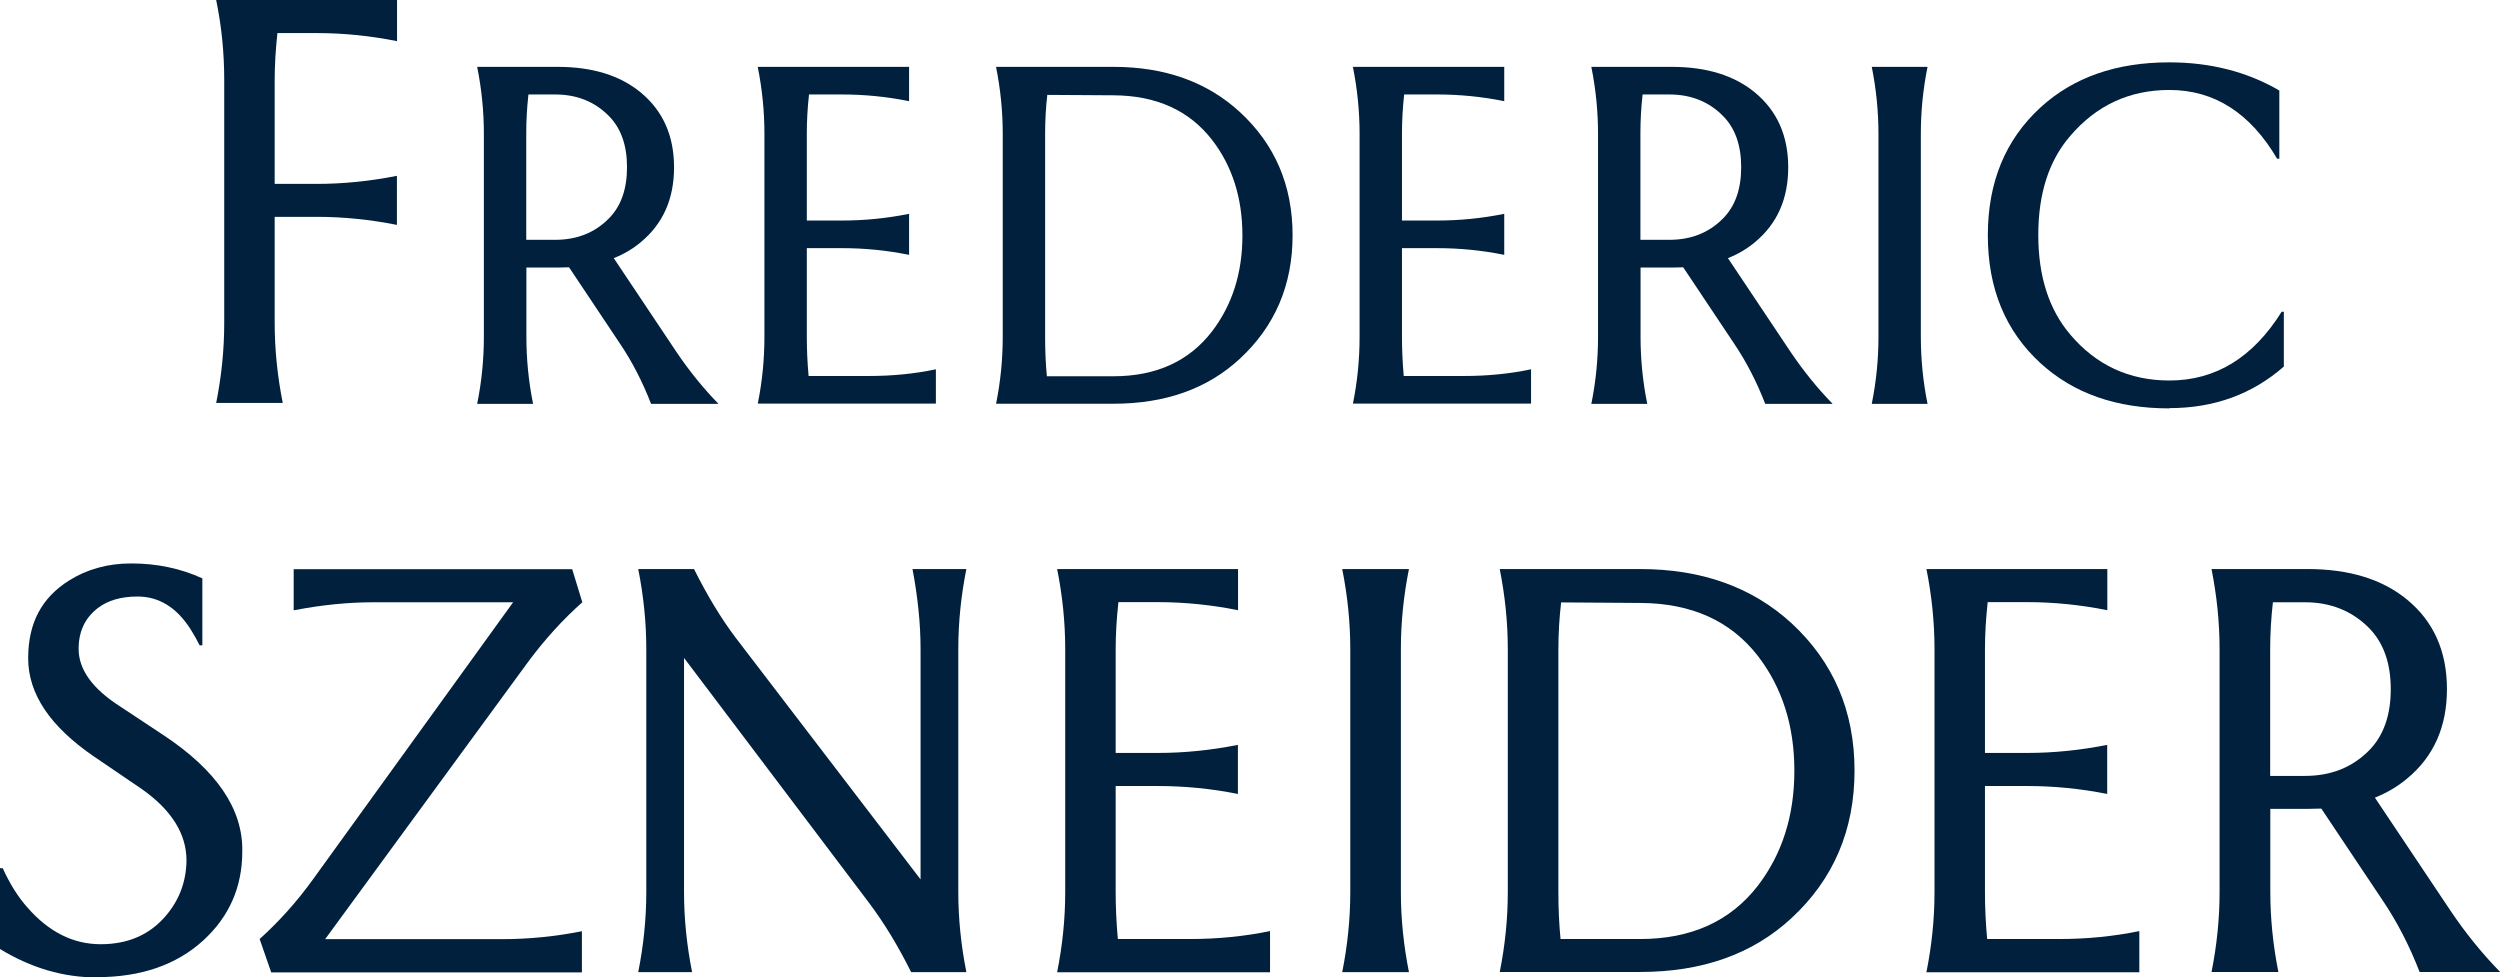
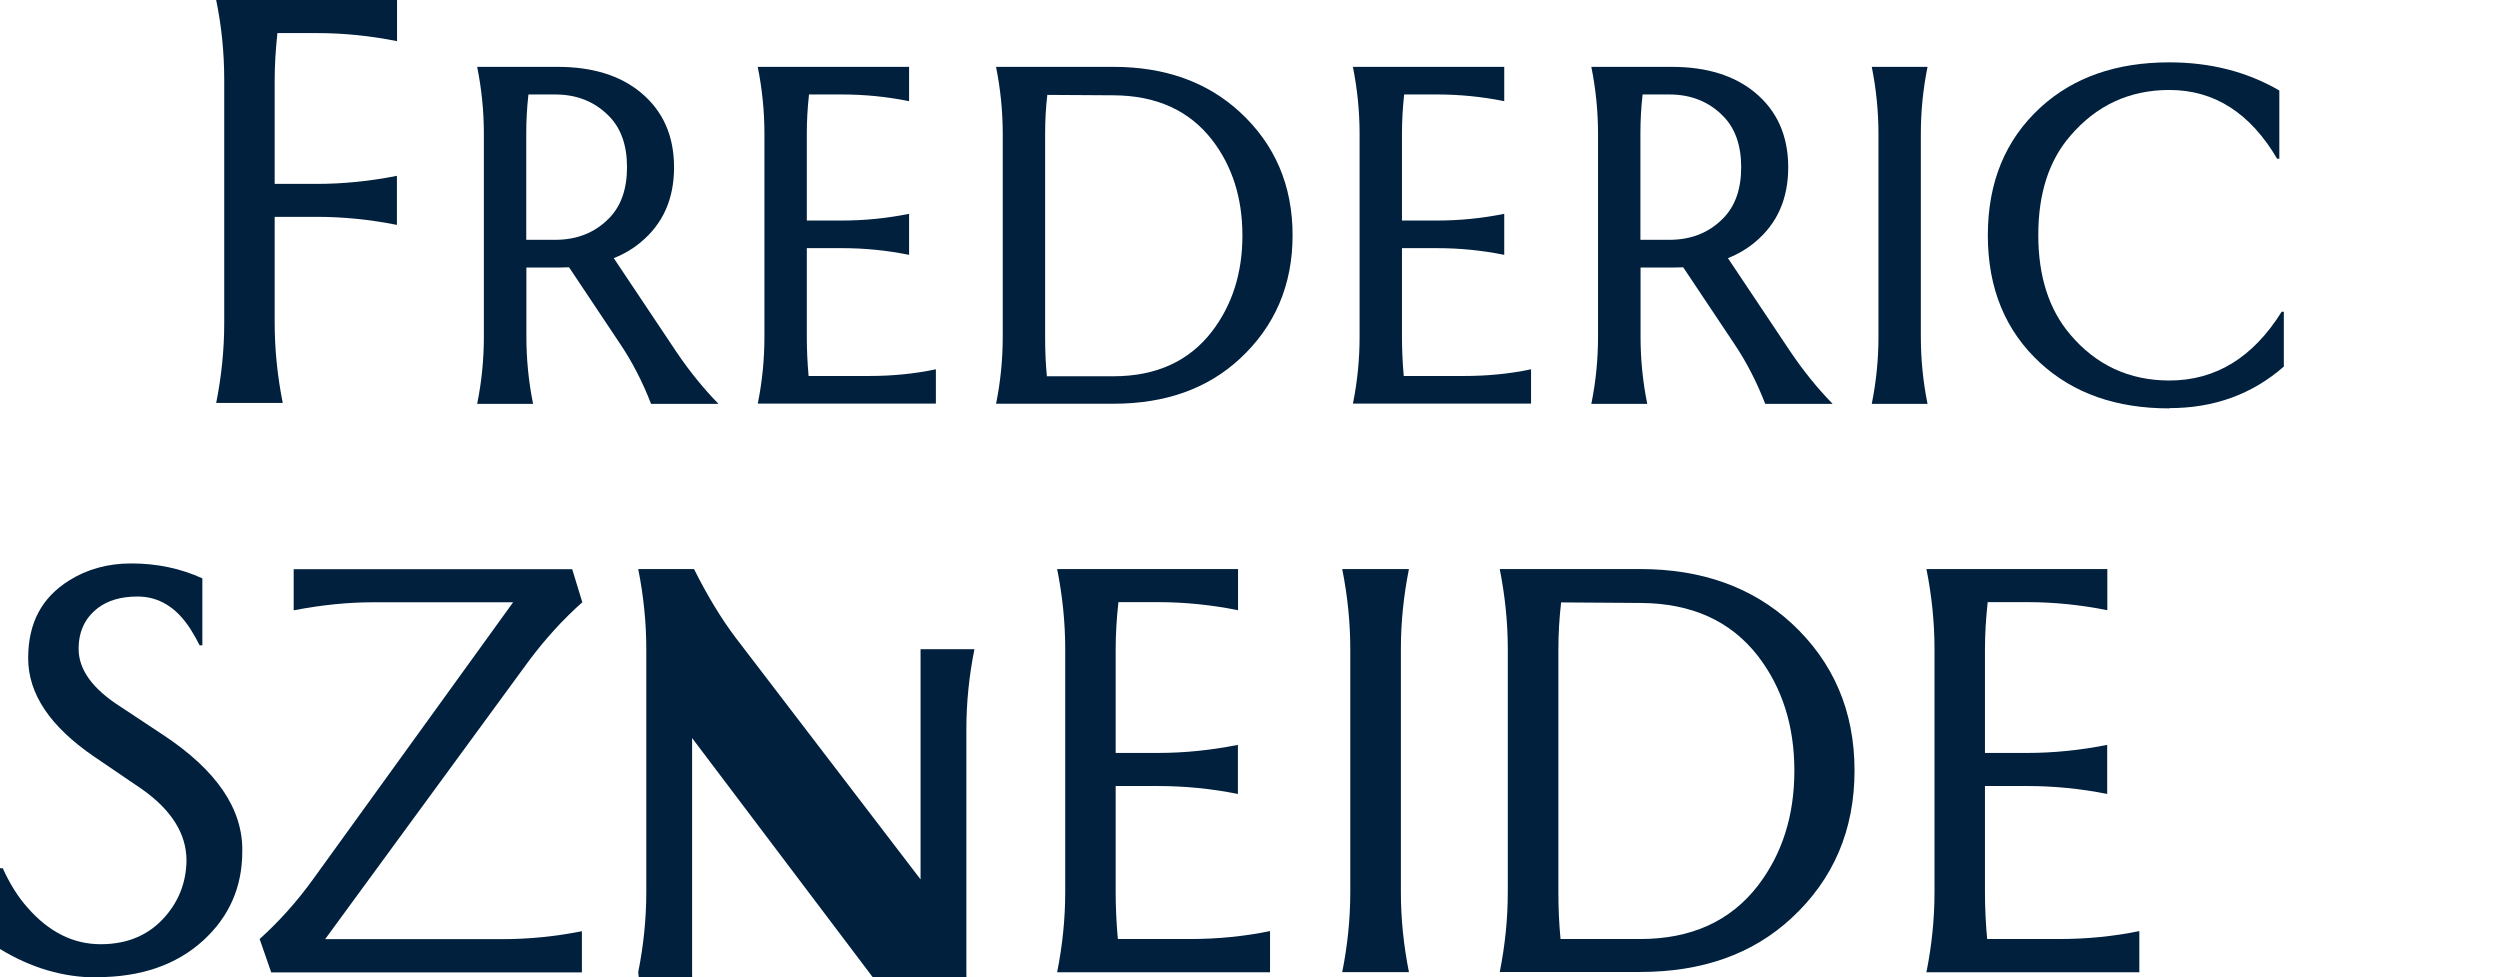
<svg xmlns="http://www.w3.org/2000/svg" id="Calque_3" viewBox="0 0 182.85 71.49">
  <defs>
    <style>.cls-1{fill:#00203d;stroke-width:0px;}</style>
  </defs>
  <path class="cls-1" d="m15.81,29.48c.39-1.95.59-3.9.59-5.86V5.86c0-2.03-.2-3.98-.59-5.86h13.23v3.01c-1.95-.39-3.9-.59-5.86-.59h-2.89c-.13,1.2-.2,2.34-.2,3.44v7.59h3.08c1.95,0,3.9-.2,5.86-.59v3.59c-1.95-.39-3.9-.59-5.86-.59h-3.08v7.75c0,1.95.2,3.9.59,5.86h-4.88Z" />
  <path class="cls-1" d="m34.9,29.54c.33-1.63.49-3.26.49-4.9v-14.85c0-1.63-.16-3.26-.49-4.9h5.88c2.55,0,4.58.63,6.09,1.88,1.62,1.34,2.43,3.16,2.43,5.47s-.81,4.13-2.44,5.48c-.58.48-1.23.87-1.97,1.16l4.57,6.84c.95,1.41,1.98,2.68,3.09,3.82h-4.93c-.62-1.6-1.37-3.06-2.25-4.37l-3.75-5.62c-.27.01-.55.02-.83.02h-2.29v5.07c0,1.63.16,3.27.49,4.9h-4.08Zm3.59-12h2.12c1.59,0,2.9-.52,3.93-1.57.88-.89,1.32-2.14,1.32-3.74s-.44-2.85-1.32-3.74c-1.04-1.06-2.36-1.58-3.93-1.58h-1.96c-.11.96-.16,1.92-.16,2.87v7.75Z" />
  <path class="cls-1" d="m55.42,29.54c.33-1.63.49-3.26.49-4.9v-14.85c0-1.63-.16-3.26-.49-4.9h11.07v2.51c-1.63-.33-3.26-.49-4.9-.49h-2.42c-.11,1-.16,1.96-.16,2.87v6.35h2.58c1.63,0,3.26-.16,4.9-.49v3c-1.63-.33-3.26-.49-4.9-.49h-2.58v6.48c0,.91.04,1.87.13,2.87h4.41c1.72,0,3.35-.16,4.9-.49v2.51h-13.03Z" />
  <path class="cls-1" d="m72.85,29.54c.33-1.63.49-3.26.49-4.9v-14.85c0-1.63-.16-3.26-.49-4.9h8.59c3.76,0,6.85,1.1,9.25,3.31,2.57,2.37,3.85,5.38,3.85,9.01s-1.29,6.66-3.87,9.04c-2.37,2.19-5.45,3.28-9.24,3.28h-8.59Zm3.72-2.02h4.86c3.12,0,5.52-1.09,7.2-3.26,1.49-1.94,2.24-4.28,2.24-7.03s-.74-5.08-2.22-7c-1.67-2.15-4.06-3.24-7.2-3.26l-4.85-.03c-.11.94-.16,1.89-.16,2.87v14.85c0,.99.04,1.95.13,2.87Z" />
  <path class="cls-1" d="m98.95,29.54c.33-1.63.49-3.26.49-4.9v-14.85c0-1.63-.16-3.26-.49-4.9h11.07v2.51c-1.63-.33-3.26-.49-4.9-.49h-2.42c-.11,1-.16,1.96-.16,2.87v6.35h2.58c1.63,0,3.26-.16,4.9-.49v3c-1.63-.33-3.26-.49-4.9-.49h-2.58v6.48c0,.91.04,1.87.13,2.87h4.41c1.72,0,3.35-.16,4.9-.49v2.51h-13.03Z" />
  <path class="cls-1" d="m116.39,29.54c.33-1.63.49-3.26.49-4.9v-14.85c0-1.63-.16-3.26-.49-4.9h5.88c2.55,0,4.58.63,6.09,1.88,1.62,1.34,2.43,3.16,2.43,5.47s-.81,4.13-2.44,5.48c-.58.48-1.23.87-1.97,1.16l4.57,6.84c.95,1.41,1.98,2.68,3.09,3.82h-4.93c-.62-1.6-1.37-3.06-2.25-4.37l-3.75-5.62c-.27.01-.55.02-.83.02h-2.29v5.07c0,1.63.16,3.27.49,4.9h-4.08Zm3.59-12h2.12c1.59,0,2.9-.52,3.93-1.57.88-.89,1.32-2.14,1.32-3.74s-.44-2.85-1.32-3.74c-1.04-1.06-2.36-1.58-3.93-1.58h-1.96c-.11.96-.16,1.92-.16,2.87v7.75Z" />
  <path class="cls-1" d="m136.9,29.54c.33-1.63.49-3.26.49-4.9v-14.85c0-1.63-.16-3.26-.49-4.9h4.08c-.33,1.63-.49,3.26-.49,4.9v14.85c0,1.63.16,3.26.49,4.9h-4.08Z" />
  <path class="cls-1" d="m158.66,29.87c-3.87,0-7.01-1.1-9.42-3.31-2.57-2.36-3.85-5.47-3.85-9.35s1.28-6.99,3.85-9.35c2.4-2.2,5.54-3.3,9.42-3.3,3.01,0,5.7.69,8.05,2.06v4.99h-.16c-1.97-3.35-4.6-5.03-7.88-5.03-2.92,0-5.34,1.12-7.26,3.37-1.56,1.81-2.33,4.22-2.33,7.24s.78,5.44,2.33,7.27c1.9,2.25,4.33,3.37,7.26,3.37,3.38,0,6.12-1.68,8.21-5.03h.16v4.01c-2.32,2.03-5.11,3.04-8.37,3.04Z" />
  <path class="cls-1" d="m7.09,71.49c-2.45,0-4.81-.69-7.09-2.08v-5.91h.2c.52,1.15,1.13,2.12,1.82,2.89,1.56,1.78,3.34,2.67,5.34,2.67s3.59-.69,4.77-2.08c.99-1.16,1.49-2.51,1.51-4.04,0-1.96-1.1-3.71-3.3-5.25l-3.44-2.34c-3.23-2.2-4.84-4.6-4.84-7.2s1-4.44,2.99-5.69c1.32-.83,2.84-1.25,4.55-1.25,1.86,0,3.6.36,5.2,1.09v4.9h-.2c-.2-.4-.42-.8-.67-1.19-1.02-1.59-2.31-2.38-3.87-2.38-1.2,0-2.17.28-2.9.84-.94.72-1.41,1.71-1.41,2.99,0,1.51,1.01,2.91,3.02,4.2l3.16,2.09c3.92,2.59,5.85,5.43,5.79,8.53,0,2.59-.95,4.76-2.85,6.5-1.96,1.79-4.56,2.69-7.79,2.69Z" />
  <path class="cls-1" d="m19.83,71.1l-.84-2.42c1.43-1.29,2.74-2.75,3.92-4.39l14.62-20.24h-10.19c-1.91,0-3.86.2-5.86.59v-3.01h20.37l.74,2.42c-1.41,1.25-2.71,2.68-3.92,4.3l-14.89,20.34h12.92c1.99,0,3.94-.2,5.86-.58v3.01h-22.74Z" />
-   <path class="cls-1" d="m46.68,71.1c.39-1.95.59-3.9.59-5.86v-17.76c0-1.95-.2-3.9-.59-5.86h4.08c.98,1.96,2,3.64,3.06,5.04l13.51,17.66v-16.84c0-1.85-.2-3.8-.59-5.86h3.94c-.39,1.95-.59,3.9-.59,5.86v17.76c0,1.95.2,3.9.59,5.86h-4.04c-.96-1.93-1.98-3.6-3.06-5.04l-13.55-17.94v17.12c0,1.95.2,3.9.59,5.86h-3.94Z" />
+   <path class="cls-1" d="m46.68,71.1c.39-1.95.59-3.9.59-5.86v-17.76c0-1.95-.2-3.9-.59-5.86h4.08c.98,1.96,2,3.64,3.06,5.04l13.51,17.66v-16.84h3.94c-.39,1.95-.59,3.9-.59,5.86v17.76c0,1.95.2,3.9.59,5.86h-4.04c-.96-1.93-1.98-3.6-3.06-5.04l-13.55-17.94v17.12c0,1.95.2,3.9.59,5.86h-3.94Z" />
  <path class="cls-1" d="m77.32,71.1c.39-1.95.59-3.9.59-5.86v-17.76c0-1.95-.2-3.9-.59-5.86h13.23v3.01c-1.95-.39-3.9-.59-5.86-.59h-2.89c-.13,1.2-.2,2.34-.2,3.44v7.59h3.08c1.95,0,3.9-.2,5.86-.59v3.59c-1.95-.39-3.9-.58-5.86-.58h-3.08v7.75c0,1.09.05,2.24.16,3.44h5.27c2.06,0,4.01-.2,5.86-.58v3.01h-15.58Z" />
  <path class="cls-1" d="m98.17,71.1c.39-1.95.59-3.9.59-5.86v-17.76c0-1.95-.2-3.9-.59-5.86h4.88c-.39,1.95-.59,3.9-.59,5.86v17.76c0,1.95.2,3.9.59,5.86h-4.88Z" />
  <path class="cls-1" d="m109.69,71.1c.39-1.95.59-3.9.59-5.86v-17.76c0-1.95-.2-3.9-.59-5.86h10.27c4.5,0,8.19,1.32,11.07,3.96,3.07,2.84,4.61,6.43,4.61,10.78s-1.54,7.96-4.63,10.81c-2.84,2.62-6.52,3.92-11.05,3.92h-10.27Zm4.45-2.42h5.82c3.73,0,6.6-1.3,8.61-3.9,1.78-2.32,2.67-5.12,2.67-8.41s-.89-6.07-2.65-8.37c-1.99-2.58-4.86-3.88-8.61-3.9l-5.8-.04c-.13,1.12-.2,2.26-.2,3.44v17.76c0,1.18.05,2.33.16,3.44Z" />
  <path class="cls-1" d="m140.9,71.1c.39-1.95.59-3.9.59-5.86v-17.76c0-1.95-.2-3.9-.59-5.86h13.23v3.01c-1.95-.39-3.9-.59-5.86-.59h-2.89c-.13,1.2-.2,2.34-.2,3.44v7.59h3.08c1.95,0,3.9-.2,5.86-.59v3.59c-1.95-.39-3.9-.58-5.86-.58h-3.08v7.75c0,1.09.05,2.24.16,3.44h5.27c2.06,0,4.01-.2,5.86-.58v3.01h-15.58Z" />
-   <path class="cls-1" d="m161.75,71.1c.39-1.95.59-3.9.59-5.86v-17.76c0-1.95-.2-3.9-.59-5.86h7.03c3.05,0,5.47.75,7.28,2.24,1.94,1.6,2.91,3.78,2.91,6.54s-.97,4.94-2.92,6.55c-.69.58-1.48,1.04-2.35,1.39l5.47,8.18c1.13,1.69,2.36,3.21,3.69,4.57h-5.89c-.74-1.91-1.64-3.66-2.7-5.23l-4.49-6.72c-.33.01-.66.02-1,.02h-2.73v6.06c0,1.96.2,3.91.59,5.87h-4.88Zm4.29-14.35h2.54c1.9,0,3.47-.62,4.7-1.87,1.05-1.07,1.58-2.56,1.58-4.47s-.53-3.4-1.58-4.47c-1.25-1.26-2.82-1.89-4.7-1.89h-2.34c-.13,1.15-.2,2.29-.2,3.44v9.27Z" />
</svg>